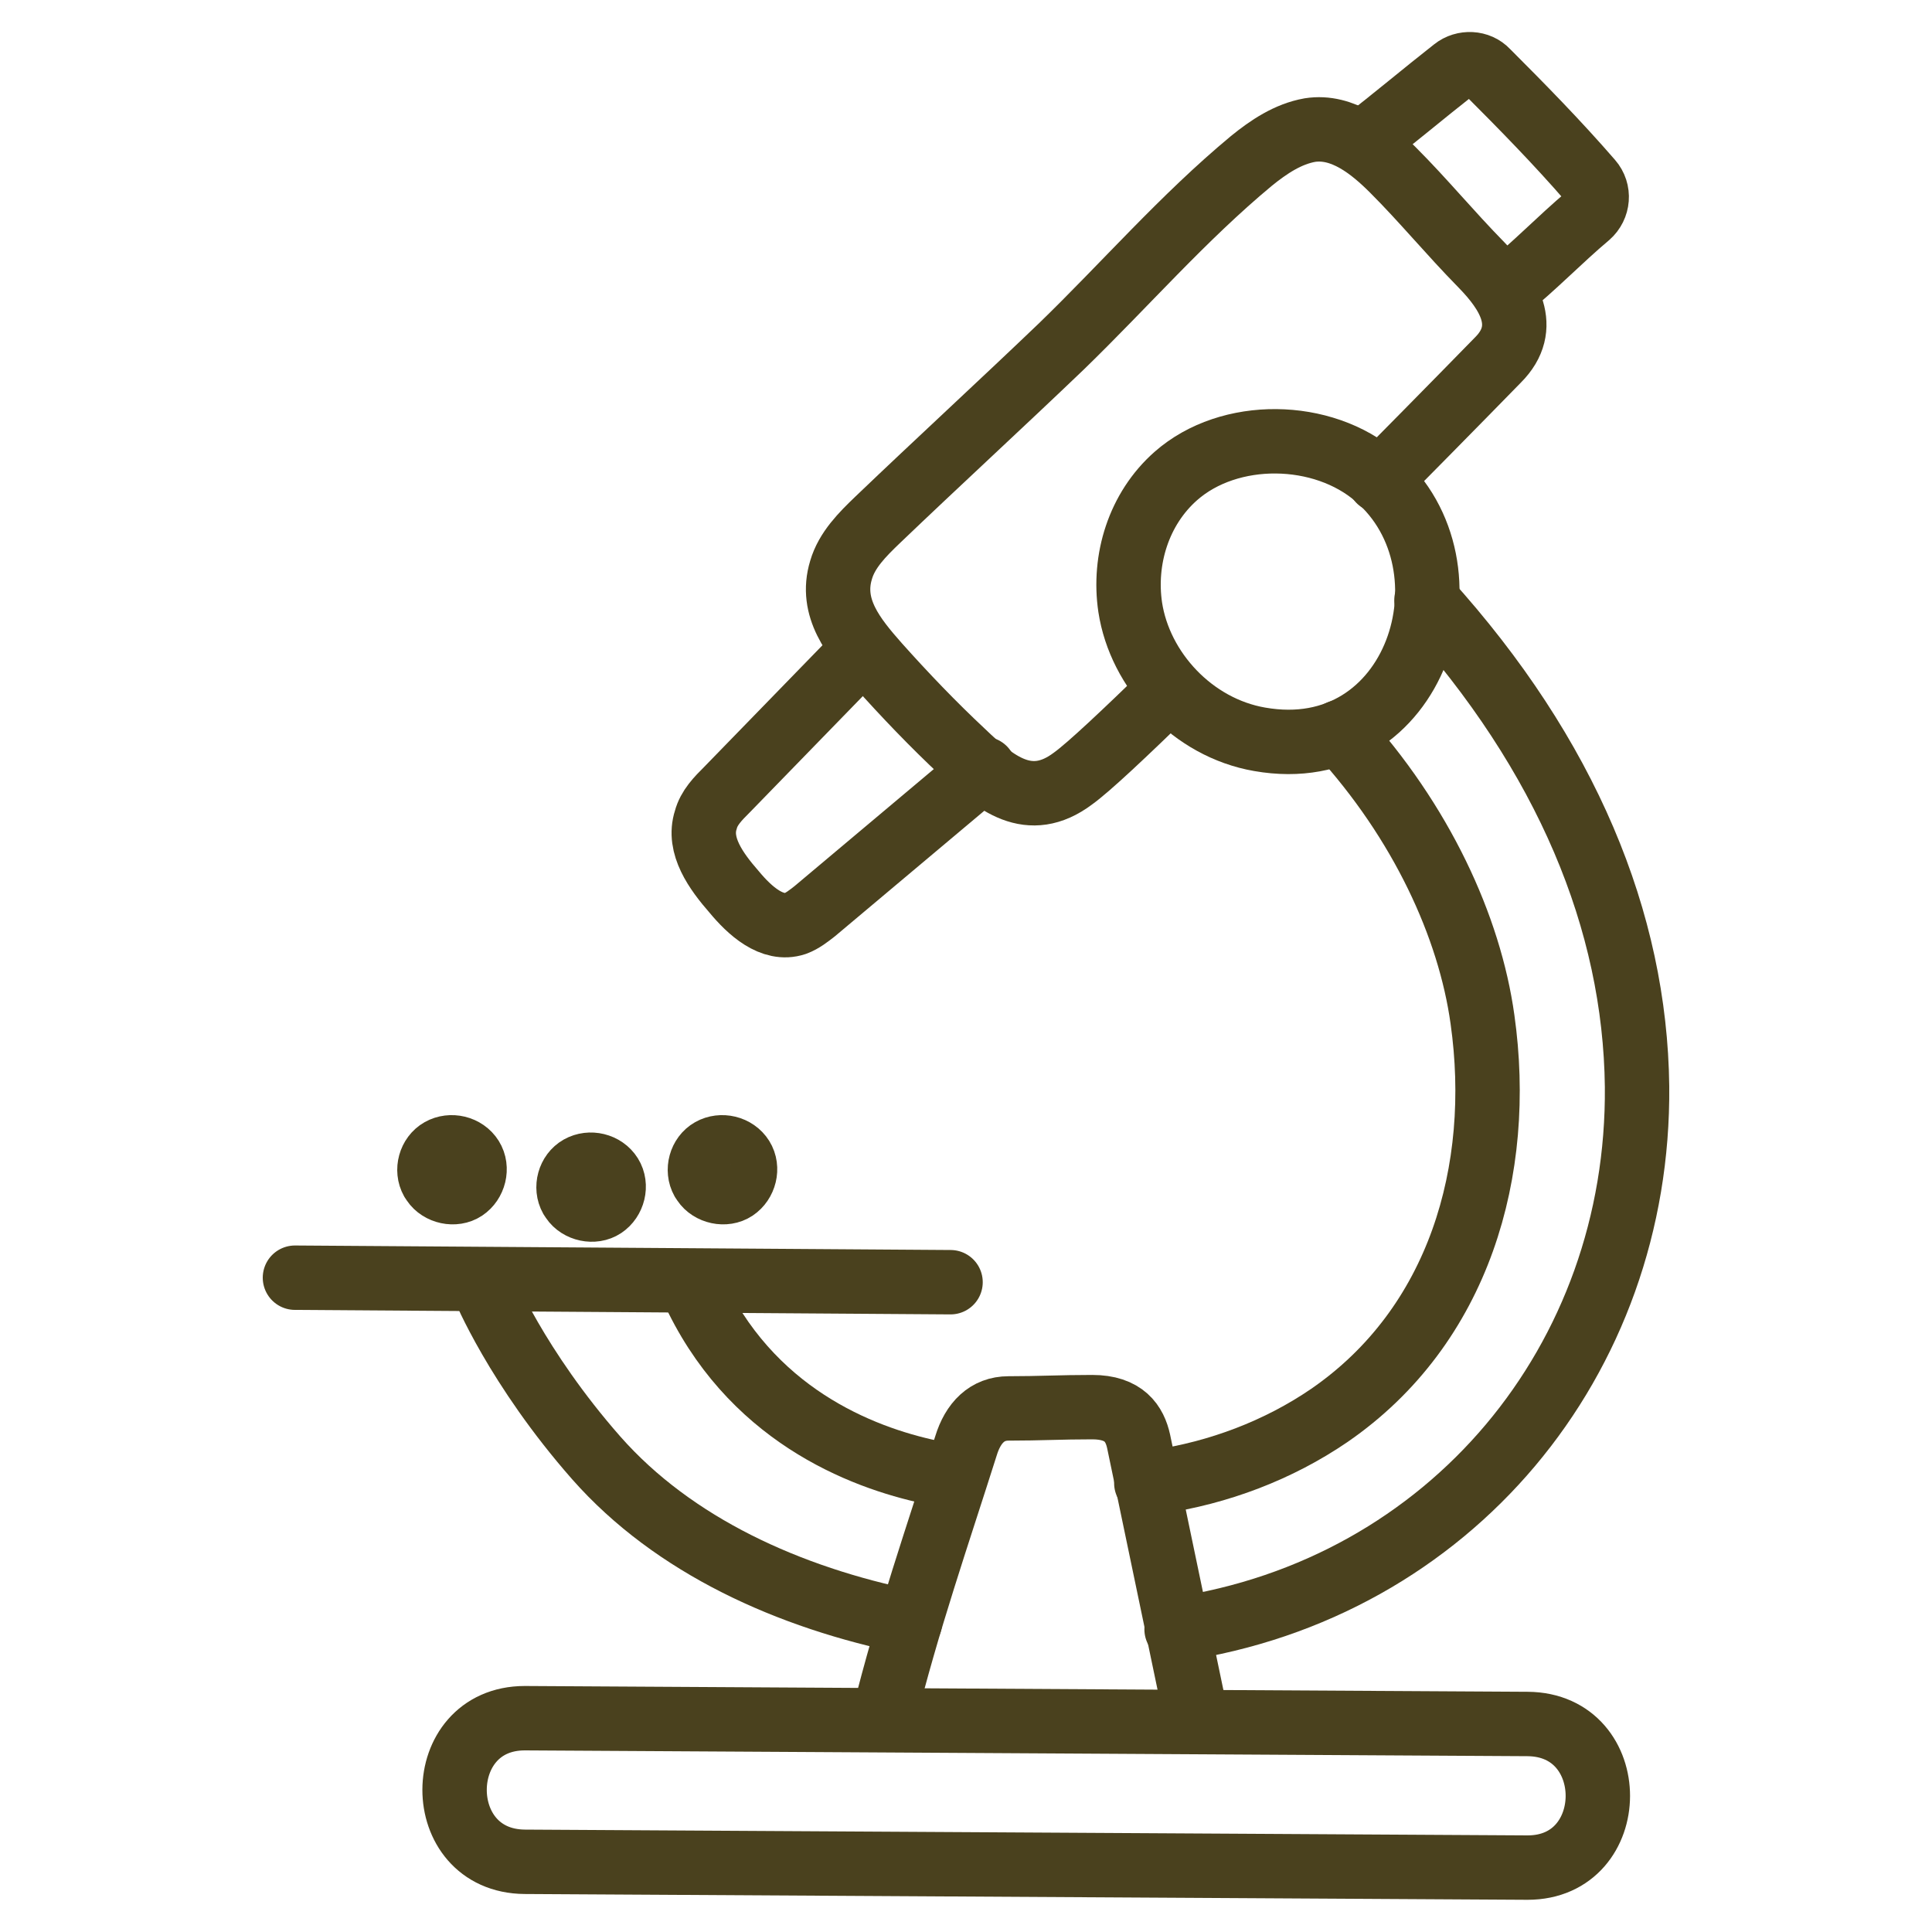
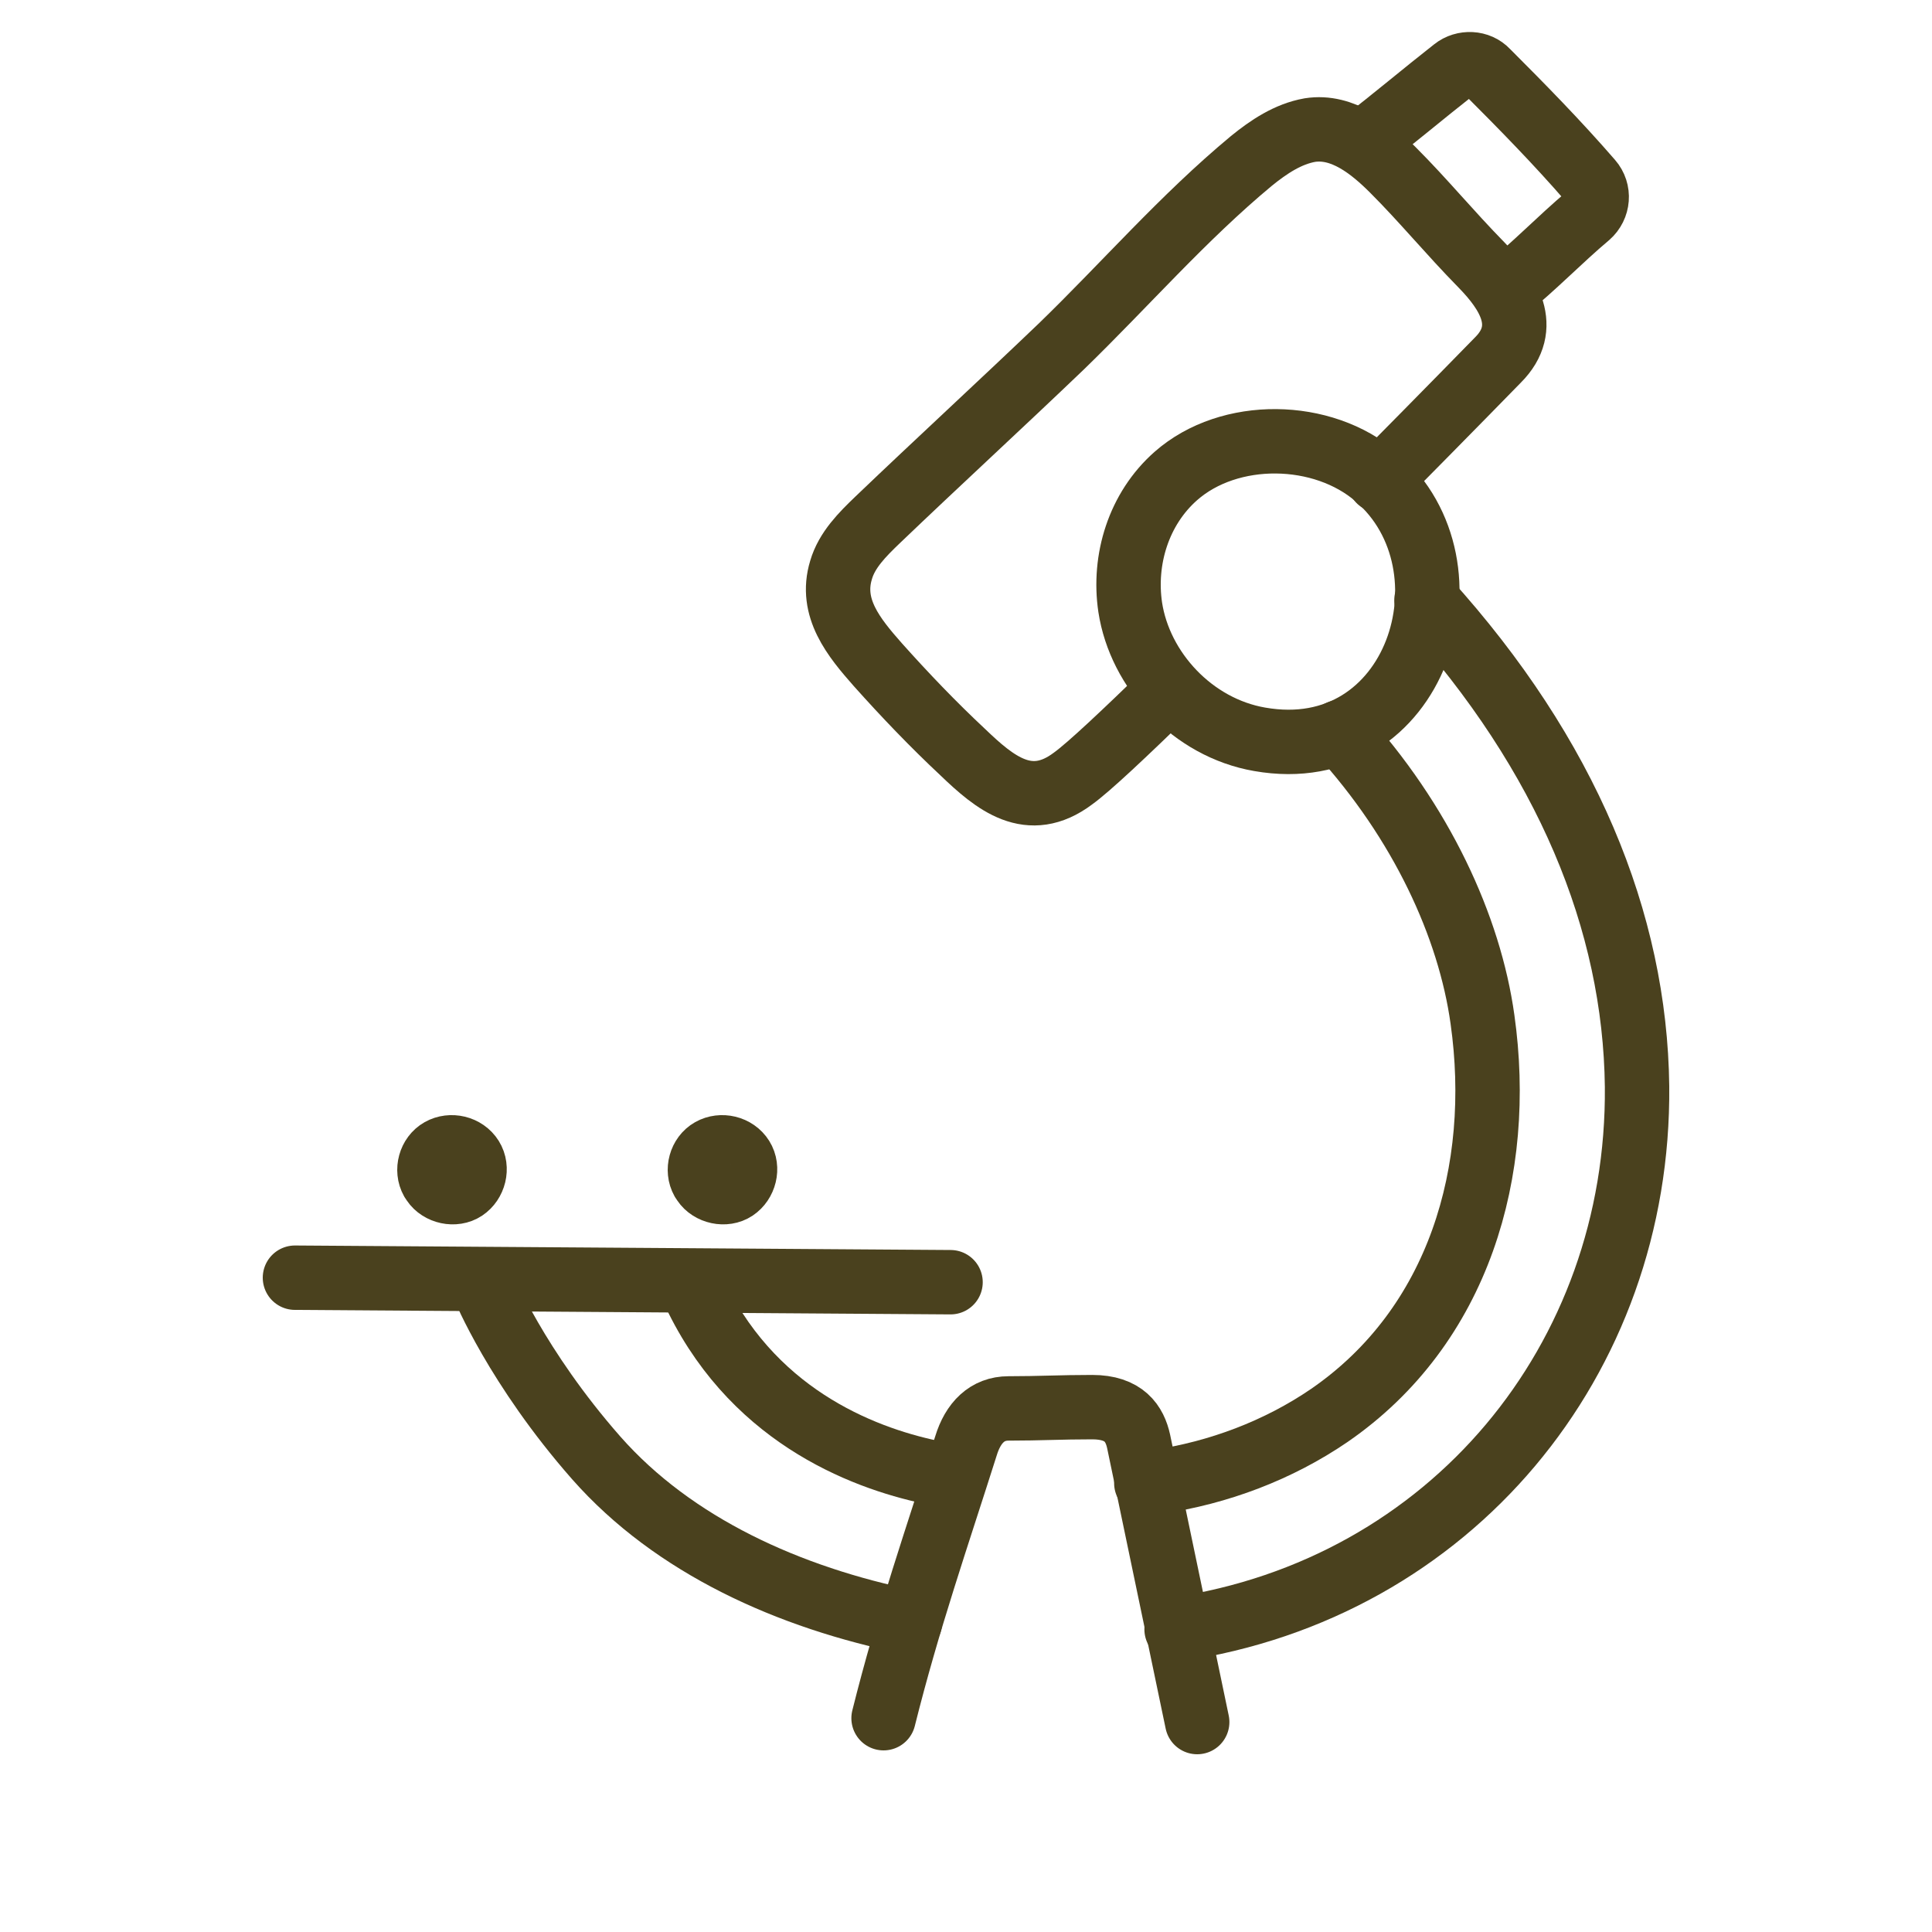
<svg xmlns="http://www.w3.org/2000/svg" id="uuid-d9624f20-0635-465c-8ca3-0d766bfa385c" viewBox="0 0 30 30">
  <defs>
    <style>.uuid-776456fe-24da-411c-8fae-e6cbf7837af2{fill:none;stroke:#4a411e;stroke-linecap:round;stroke-linejoin:round;}</style>
  </defs>
  <path class="uuid-776456fe-24da-411c-8fae-e6cbf7837af2" d="M13.72,26.68c.38-1.52.83-2.81,1.28-4.23.11-.36.33-.58.66-.58.49,0,.8-.02,1.3-.02s.66.26.72.53l.91,4.36" />
  <path class="uuid-776456fe-24da-411c-8fae-e6cbf7837af2" d="M21.42,7.46c1.05-1.06,1.84-1.87,1.84-1.87.51-.51.16-1.05-.25-1.47-.51-.52-.9-1-1.38-1.48-.33-.33-.78-.7-1.29-.62-.34.06-.64.26-.91.48-1.06.88-1.96,1.92-2.95,2.88-.94.9-1.92,1.8-2.85,2.69-.24.23-.48.47-.57.78-.18.59.2,1.05.57,1.47.42.47.86.93,1.32,1.36.5.48,1.03.92,1.71.41.25-.18.8-.7,1.5-1.38" />
-   <path class="uuid-776456fe-24da-411c-8fae-e6cbf7837af2" d="M8.89,18.63c.1.15.33.2.48.1s.21-.32.11-.48-.32-.21-.48-.12-.22.31-.13.47" />
  <path class="uuid-776456fe-24da-411c-8fae-e6cbf7837af2" d="M10.93,18.36c.1.15.33.2.48.1s.21-.32.11-.48-.32-.21-.48-.12-.22.31-.13.47" />
  <path class="uuid-776456fe-24da-411c-8fae-e6cbf7837af2" d="M6.73,18.36c.1.15.33.2.48.1s.21-.32.11-.48-.32-.21-.48-.12-.22.31-.13.47" />
-   <path class="uuid-776456fe-24da-411c-8fae-e6cbf7837af2" d="M23.72,26.77c-5.19-.03-10.38-.06-15.57-.09-1.45,0-1.46,2.22,0,2.23,5.19.03,10.38.06,15.57.09,1.45,0,1.46-2.22,0-2.23Z" />
+   <path class="uuid-776456fe-24da-411c-8fae-e6cbf7837af2" d="M23.72,26.77Z" />
  <path class="uuid-776456fe-24da-411c-8fae-e6cbf7837af2" d="M10.74,19.98c.89,1.98,2.63,2.65,3.71,2.88.13.03.26.05.38.07" />
  <path class="uuid-776456fe-24da-411c-8fae-e6cbf7837af2" d="M20.8,11.37c1.27,1.39,2.02,3.02,2.22,4.46.33,2.34-.36,4.76-2.38,6.15-.79.54-1.72.89-2.67,1.03-.06,0-.11.02-.17.02" />
  <path class="uuid-776456fe-24da-411c-8fae-e6cbf7837af2" d="M7.51,19.98s.51,1.25,1.75,2.66c1.2,1.36,2.99,2.17,4.87,2.55" />
  <path class="uuid-776456fe-24da-411c-8fae-e6cbf7837af2" d="M22.15,9.32c2.18,2.41,3.24,4.99,3.27,7.55.04,4.25-2.9,7.8-7.15,8.43" />
  <path class="uuid-776456fe-24da-411c-8fae-e6cbf7837af2" d="M21.38,7.41c-.84-.73-2.29-.75-3.12-.02-.58.51-.82,1.3-.71,2.04.15.98.97,1.87,2.01,2.05,2.45.43,3.42-2.69,1.82-4.07Z" />
  <path class="uuid-776456fe-24da-411c-8fae-e6cbf7837af2" d="M4.58,19.84l10.18.07" />
-   <path class="uuid-776456fe-24da-411c-8fae-e6cbf7837af2" d="M13.4,10.09l-2.11,2.17c-.14.14-.28.28-.33.47-.13.4.16.8.44,1.12.24.29.59.61.95.49.11-.04.21-.12.3-.19.88-.74,1.75-1.47,2.63-2.21" />
  <path class="uuid-776456fe-24da-411c-8fae-e6cbf7837af2" d="M21.19,2.19c.42-.32.93-.75,1.39-1.11.15-.12.38-.11.51.03.54.54,1.09,1.1,1.61,1.7.14.16.12.4-.04.54-.44.37-.84.79-1.29,1.15" />
</svg>